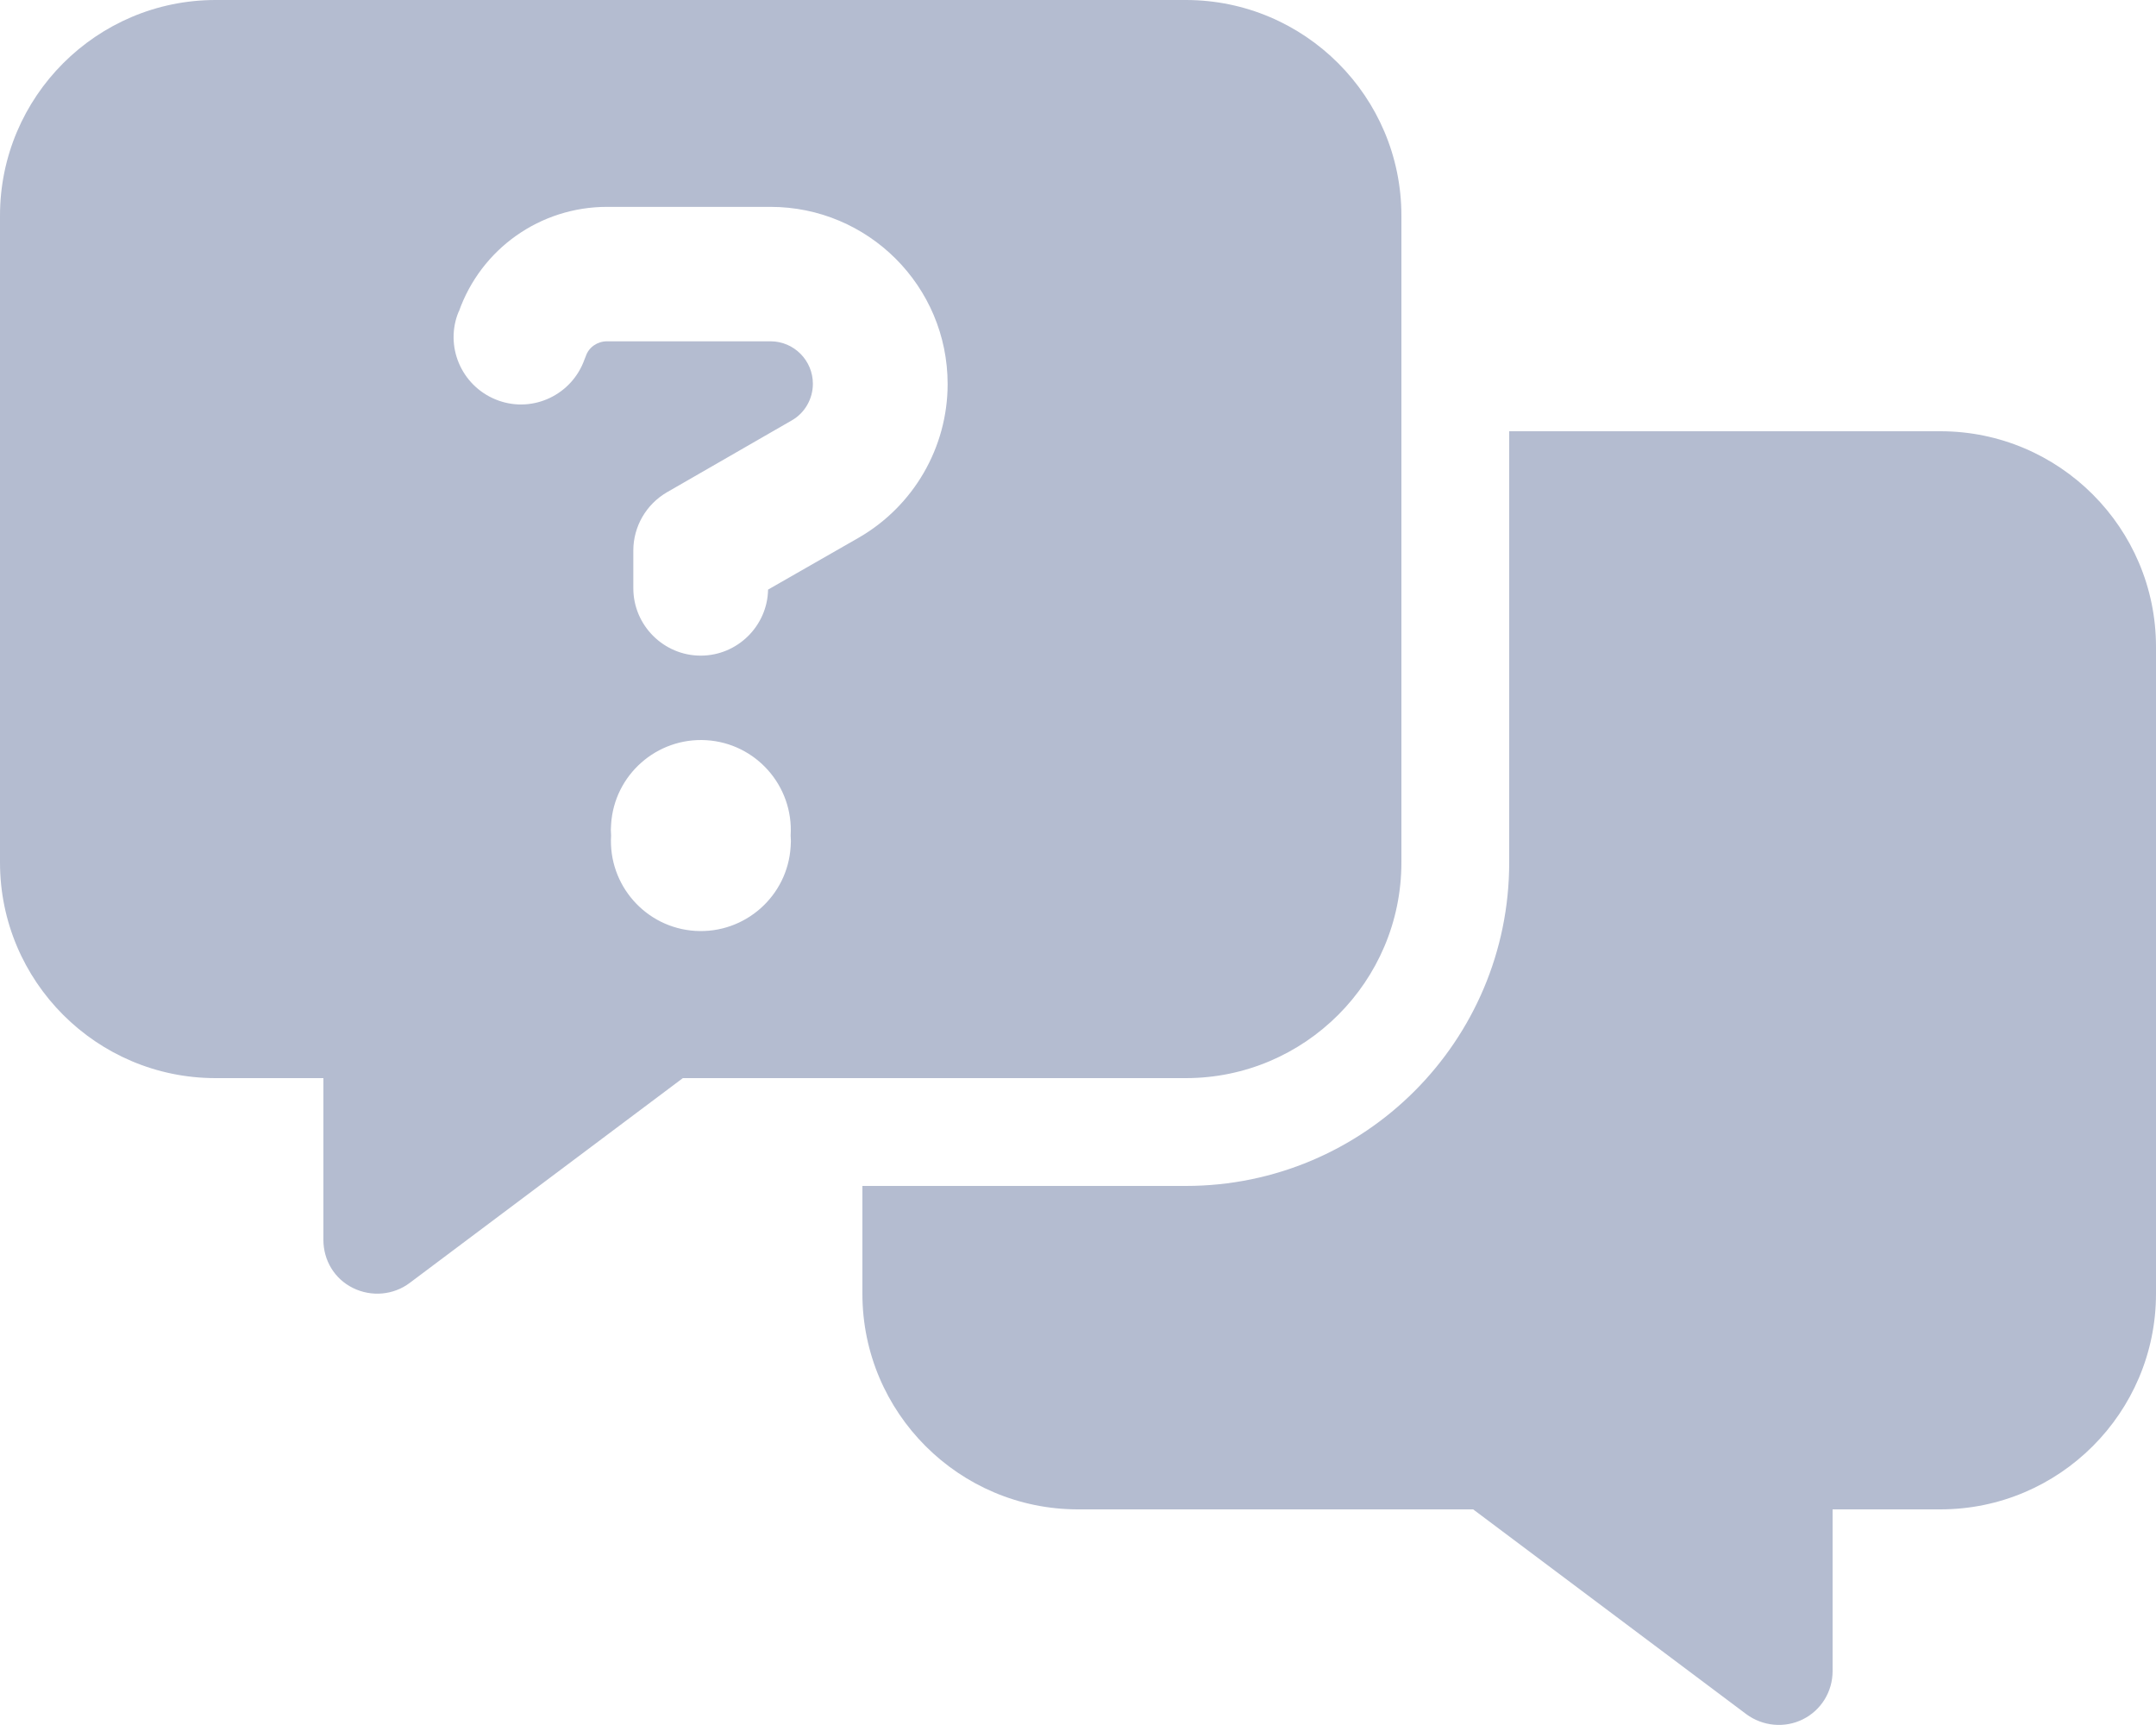
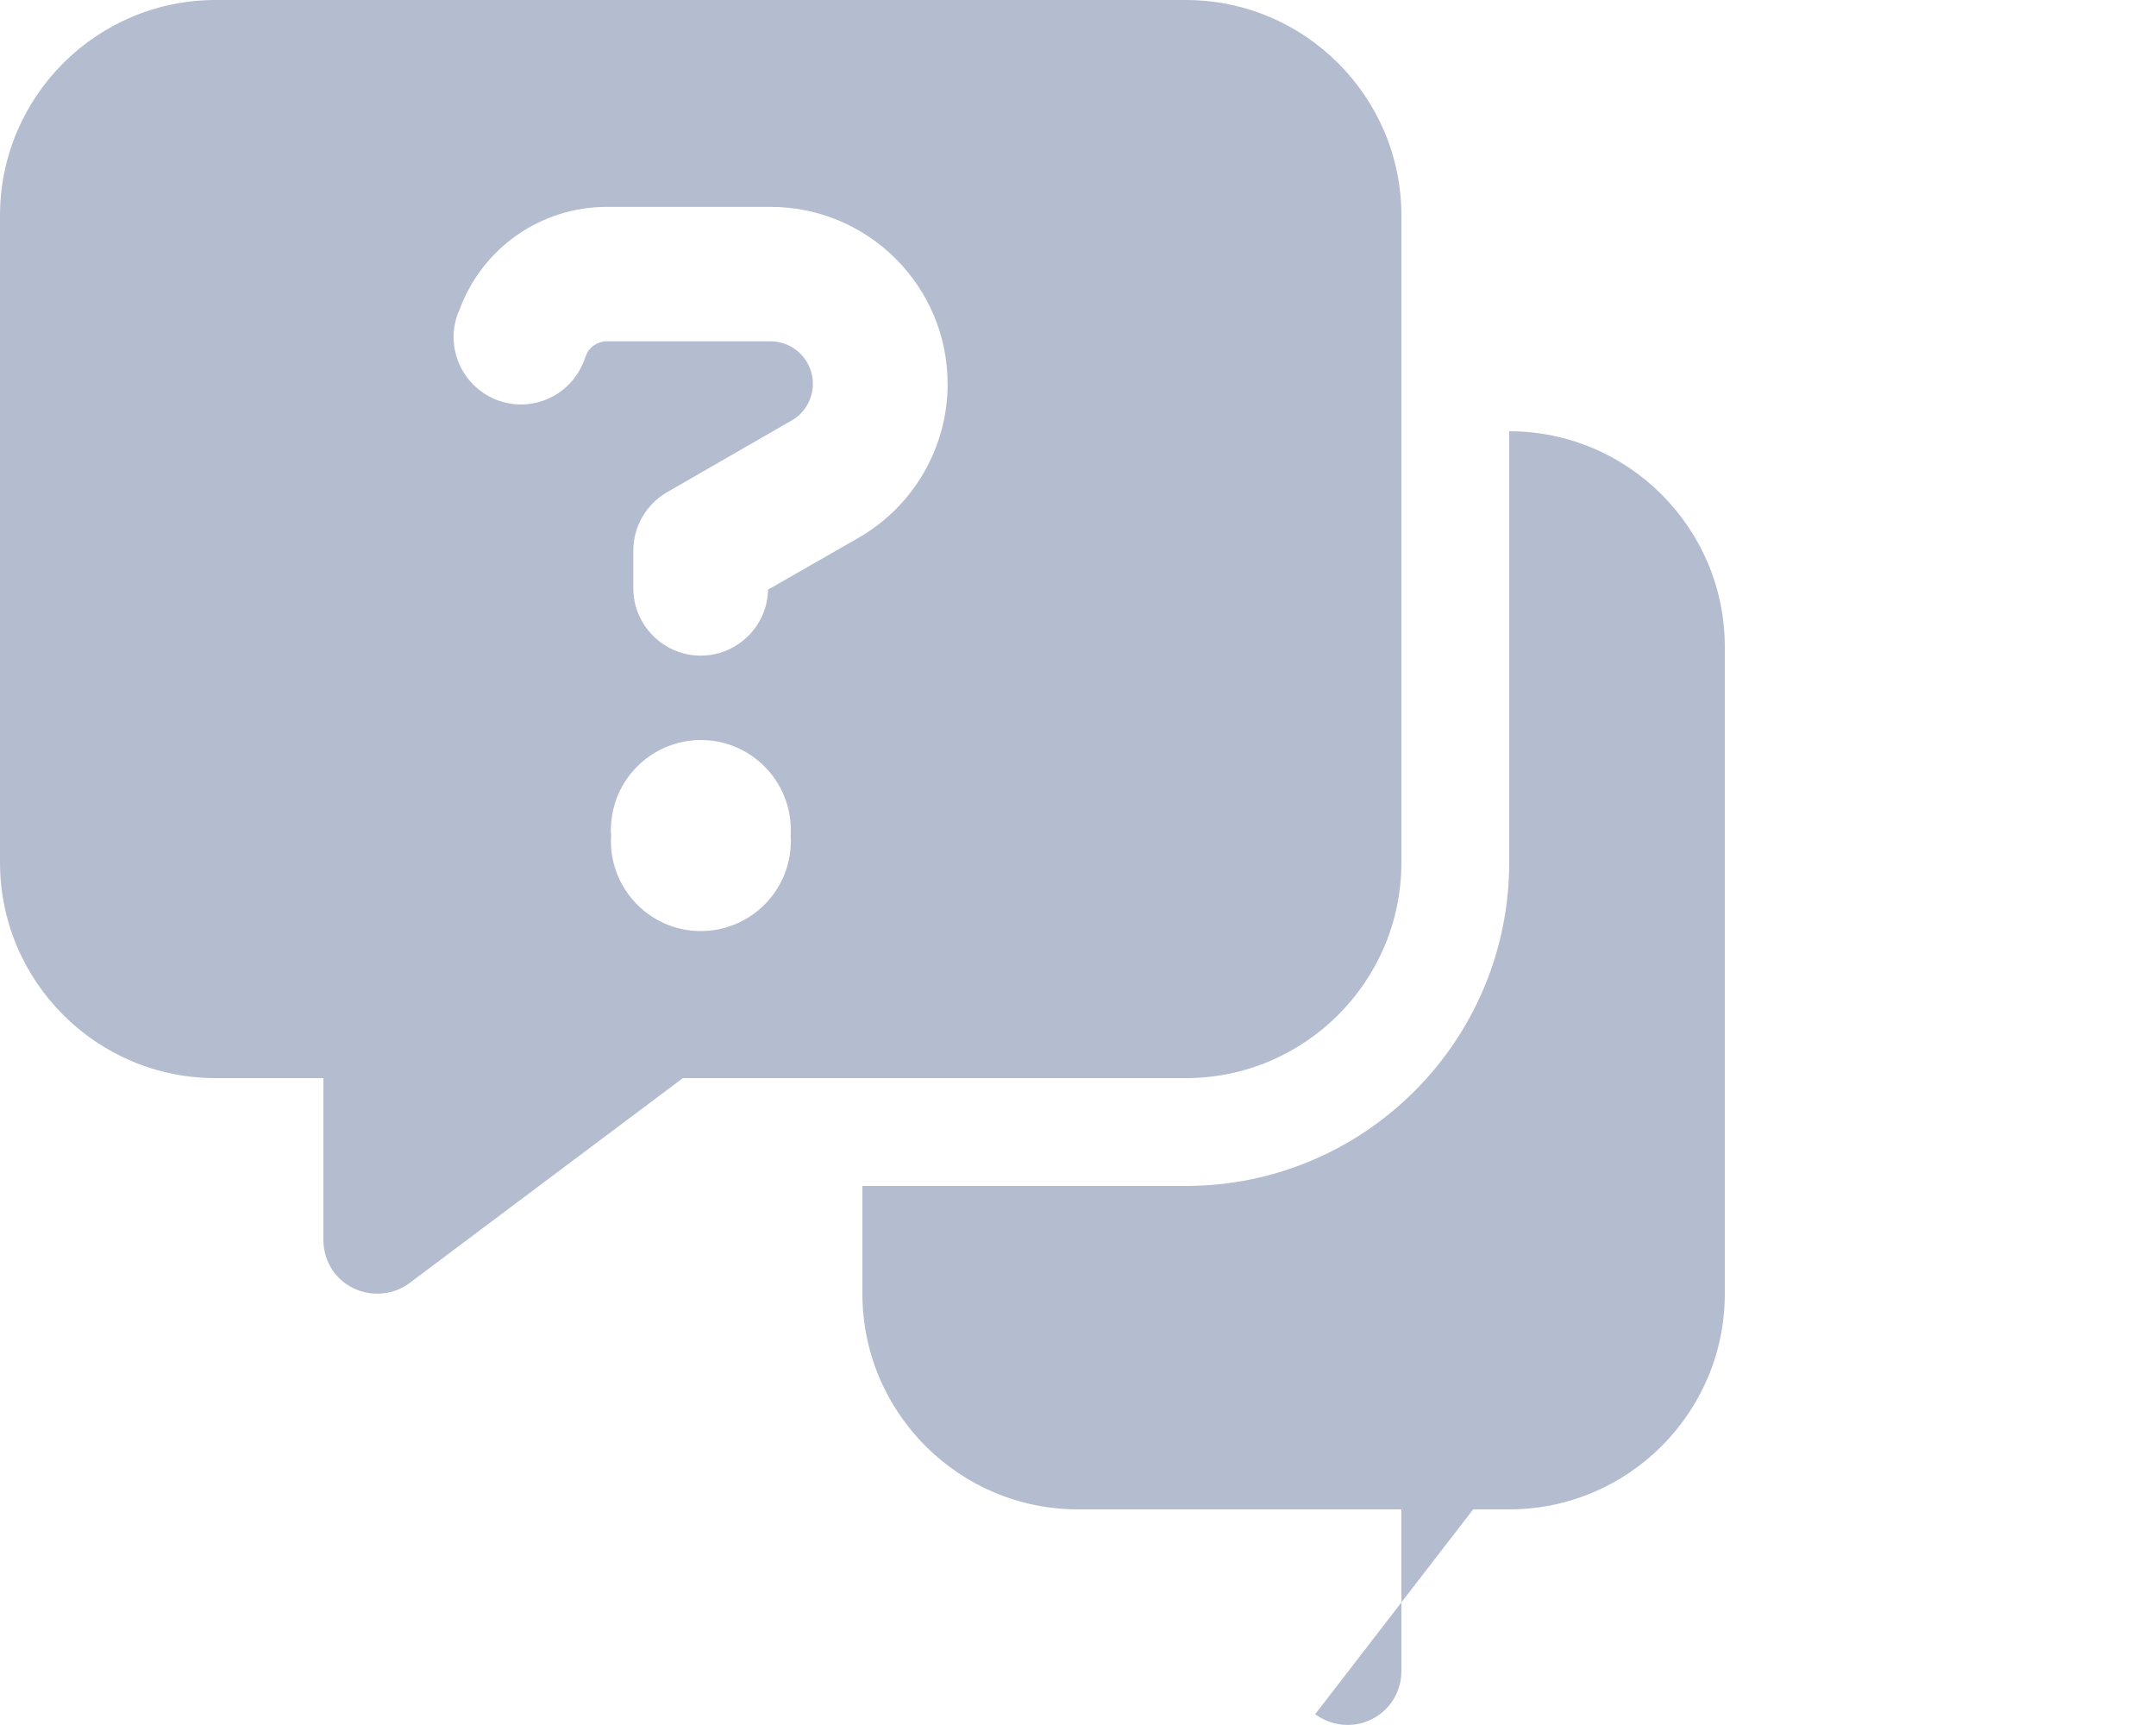
<svg xmlns="http://www.w3.org/2000/svg" version="1.1" id="Warstwa_1" x="0px" y="0px" viewBox="0 0 640 512" style="enable-background:new 0 0 640 512;" xml:space="preserve">
  <style type="text/css">
	.st0{fill:#B4BCD0;}
</style>
-   <path class="st0" d="M0,64C0,28.7,28.7,0,64,0h288c35.3,0,64,28.7,64,64v192c0,35.3-28.7,64-64,64H202.7l-81.1,60.8  c-4.8,3.6-11.3,4.2-16.8,1.5S96,374.1,96,368v-48H64c-35.3,0-64-28.7-64-64V64z M256,352h96c53,0,96-43,96-96V128h128  c35.3,0,64,28.7,64,64v192c0,35.3-28.7,64-64,64h-32v48c0,6.1-3.4,11.6-8.8,14.3c-5.4,2.7-11.9,2.1-16.8-1.5L437.3,448H320  c-35.3,0-64-28.7-64-64V352z M136.2,92.4l-0.4,1c-3.7,10.4,1.8,21.8,12.2,25.5s21.8-1.8,25.5-12.2l0.4-1c0.9-2.7,3.5-4.4,6.3-4.4  h48.5c7,0,12.6,5.7,12.6,12.6c0,4.5-2.4,8.7-6.3,10.9l-37,21.3c-6.2,3.6-10,10.2-10,17.3v11.2c0,11,9,20,20,20  c10.9,0,19.8-8.8,20-19.6l26.9-15.4c16.3-9.4,26.4-26.8,26.4-45.6c0-29.1-23.6-52.6-52.6-52.6h-48.5c-19.8,0-37.4,12.4-44,31.1V92.4  z M234.7,248c0.9-14.7-10.3-27.4-25-28.3c-14.7-0.9-27.4,10.3-28.3,25c-0.1,1.1-0.1,2.2,0,3.3c-0.9,14.7,10.3,27.4,25,28.3  c14.7,0.9,27.4-10.3,28.3-25C234.8,250.2,234.8,249.1,234.7,248z" />
+   <path class="st0" d="M0,64C0,28.7,28.7,0,64,0h288c35.3,0,64,28.7,64,64v192c0,35.3-28.7,64-64,64H202.7l-81.1,60.8  c-4.8,3.6-11.3,4.2-16.8,1.5S96,374.1,96,368v-48H64c-35.3,0-64-28.7-64-64V64z M256,352h96c53,0,96-43,96-96V128c35.3,0,64,28.7,64,64v192c0,35.3-28.7,64-64,64h-32v48c0,6.1-3.4,11.6-8.8,14.3c-5.4,2.7-11.9,2.1-16.8-1.5L437.3,448H320  c-35.3,0-64-28.7-64-64V352z M136.2,92.4l-0.4,1c-3.7,10.4,1.8,21.8,12.2,25.5s21.8-1.8,25.5-12.2l0.4-1c0.9-2.7,3.5-4.4,6.3-4.4  h48.5c7,0,12.6,5.7,12.6,12.6c0,4.5-2.4,8.7-6.3,10.9l-37,21.3c-6.2,3.6-10,10.2-10,17.3v11.2c0,11,9,20,20,20  c10.9,0,19.8-8.8,20-19.6l26.9-15.4c16.3-9.4,26.4-26.8,26.4-45.6c0-29.1-23.6-52.6-52.6-52.6h-48.5c-19.8,0-37.4,12.4-44,31.1V92.4  z M234.7,248c0.9-14.7-10.3-27.4-25-28.3c-14.7-0.9-27.4,10.3-28.3,25c-0.1,1.1-0.1,2.2,0,3.3c-0.9,14.7,10.3,27.4,25,28.3  c14.7,0.9,27.4-10.3,28.3-25C234.8,250.2,234.8,249.1,234.7,248z" />
</svg>